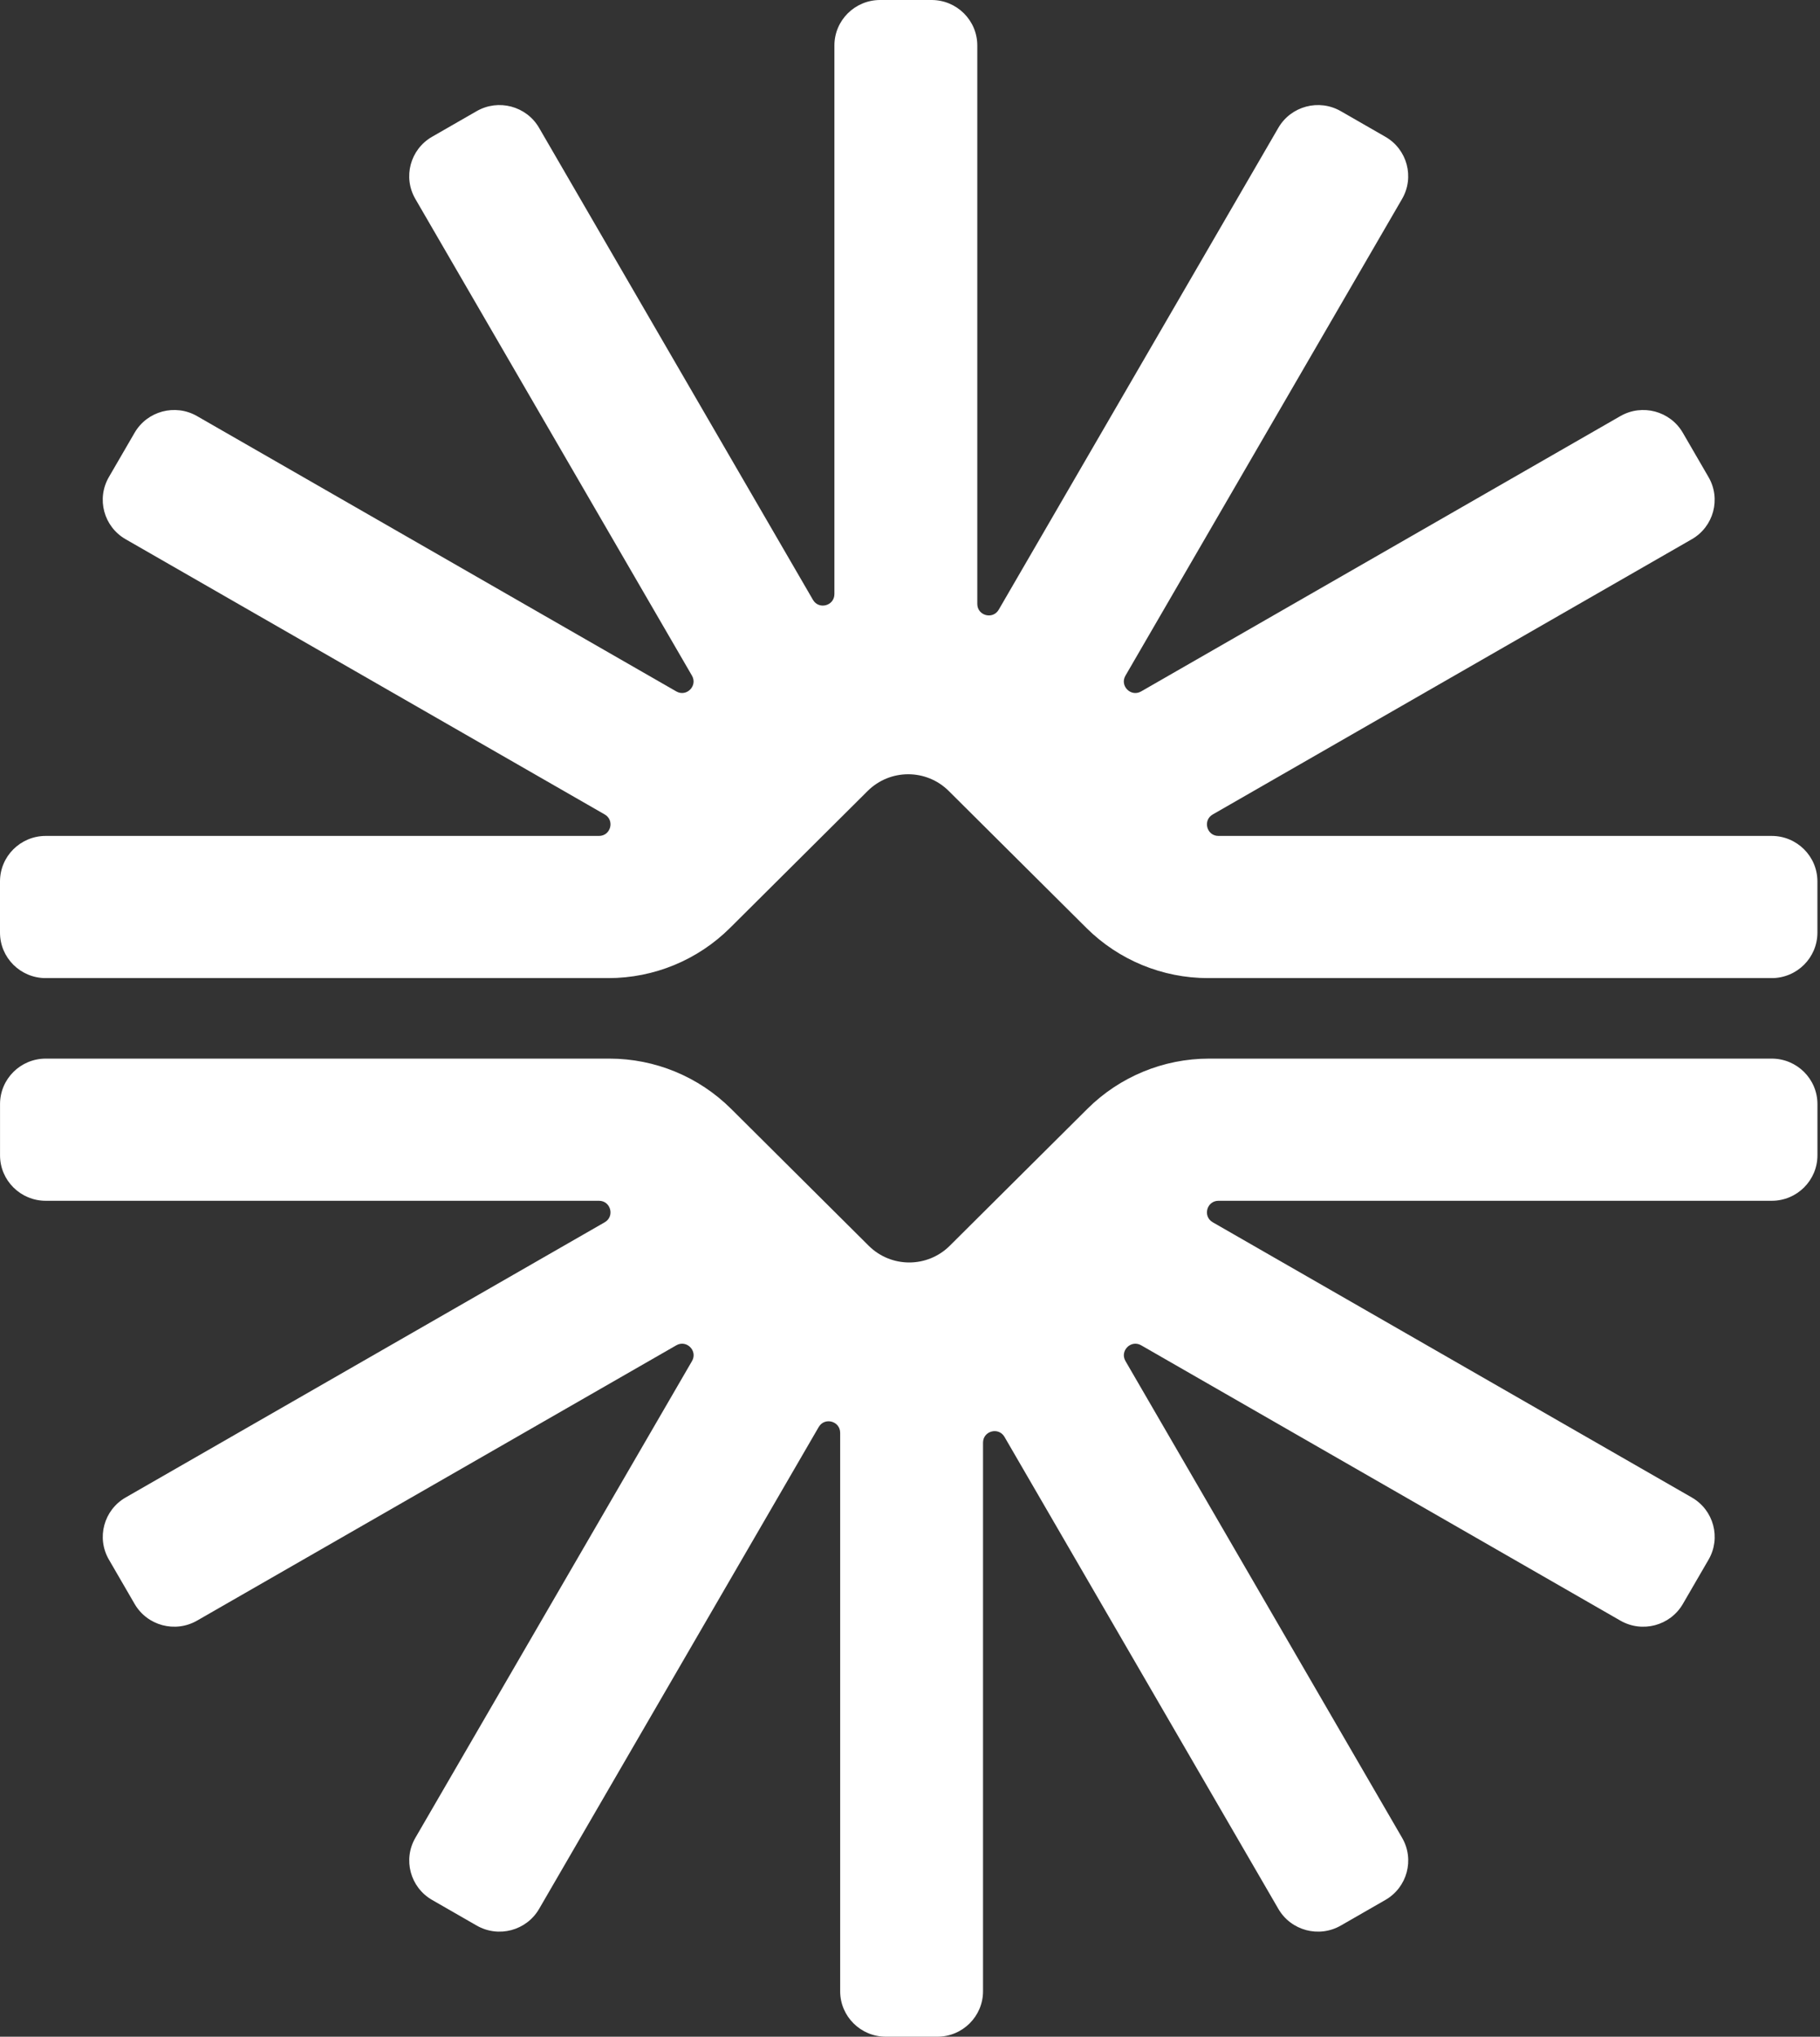
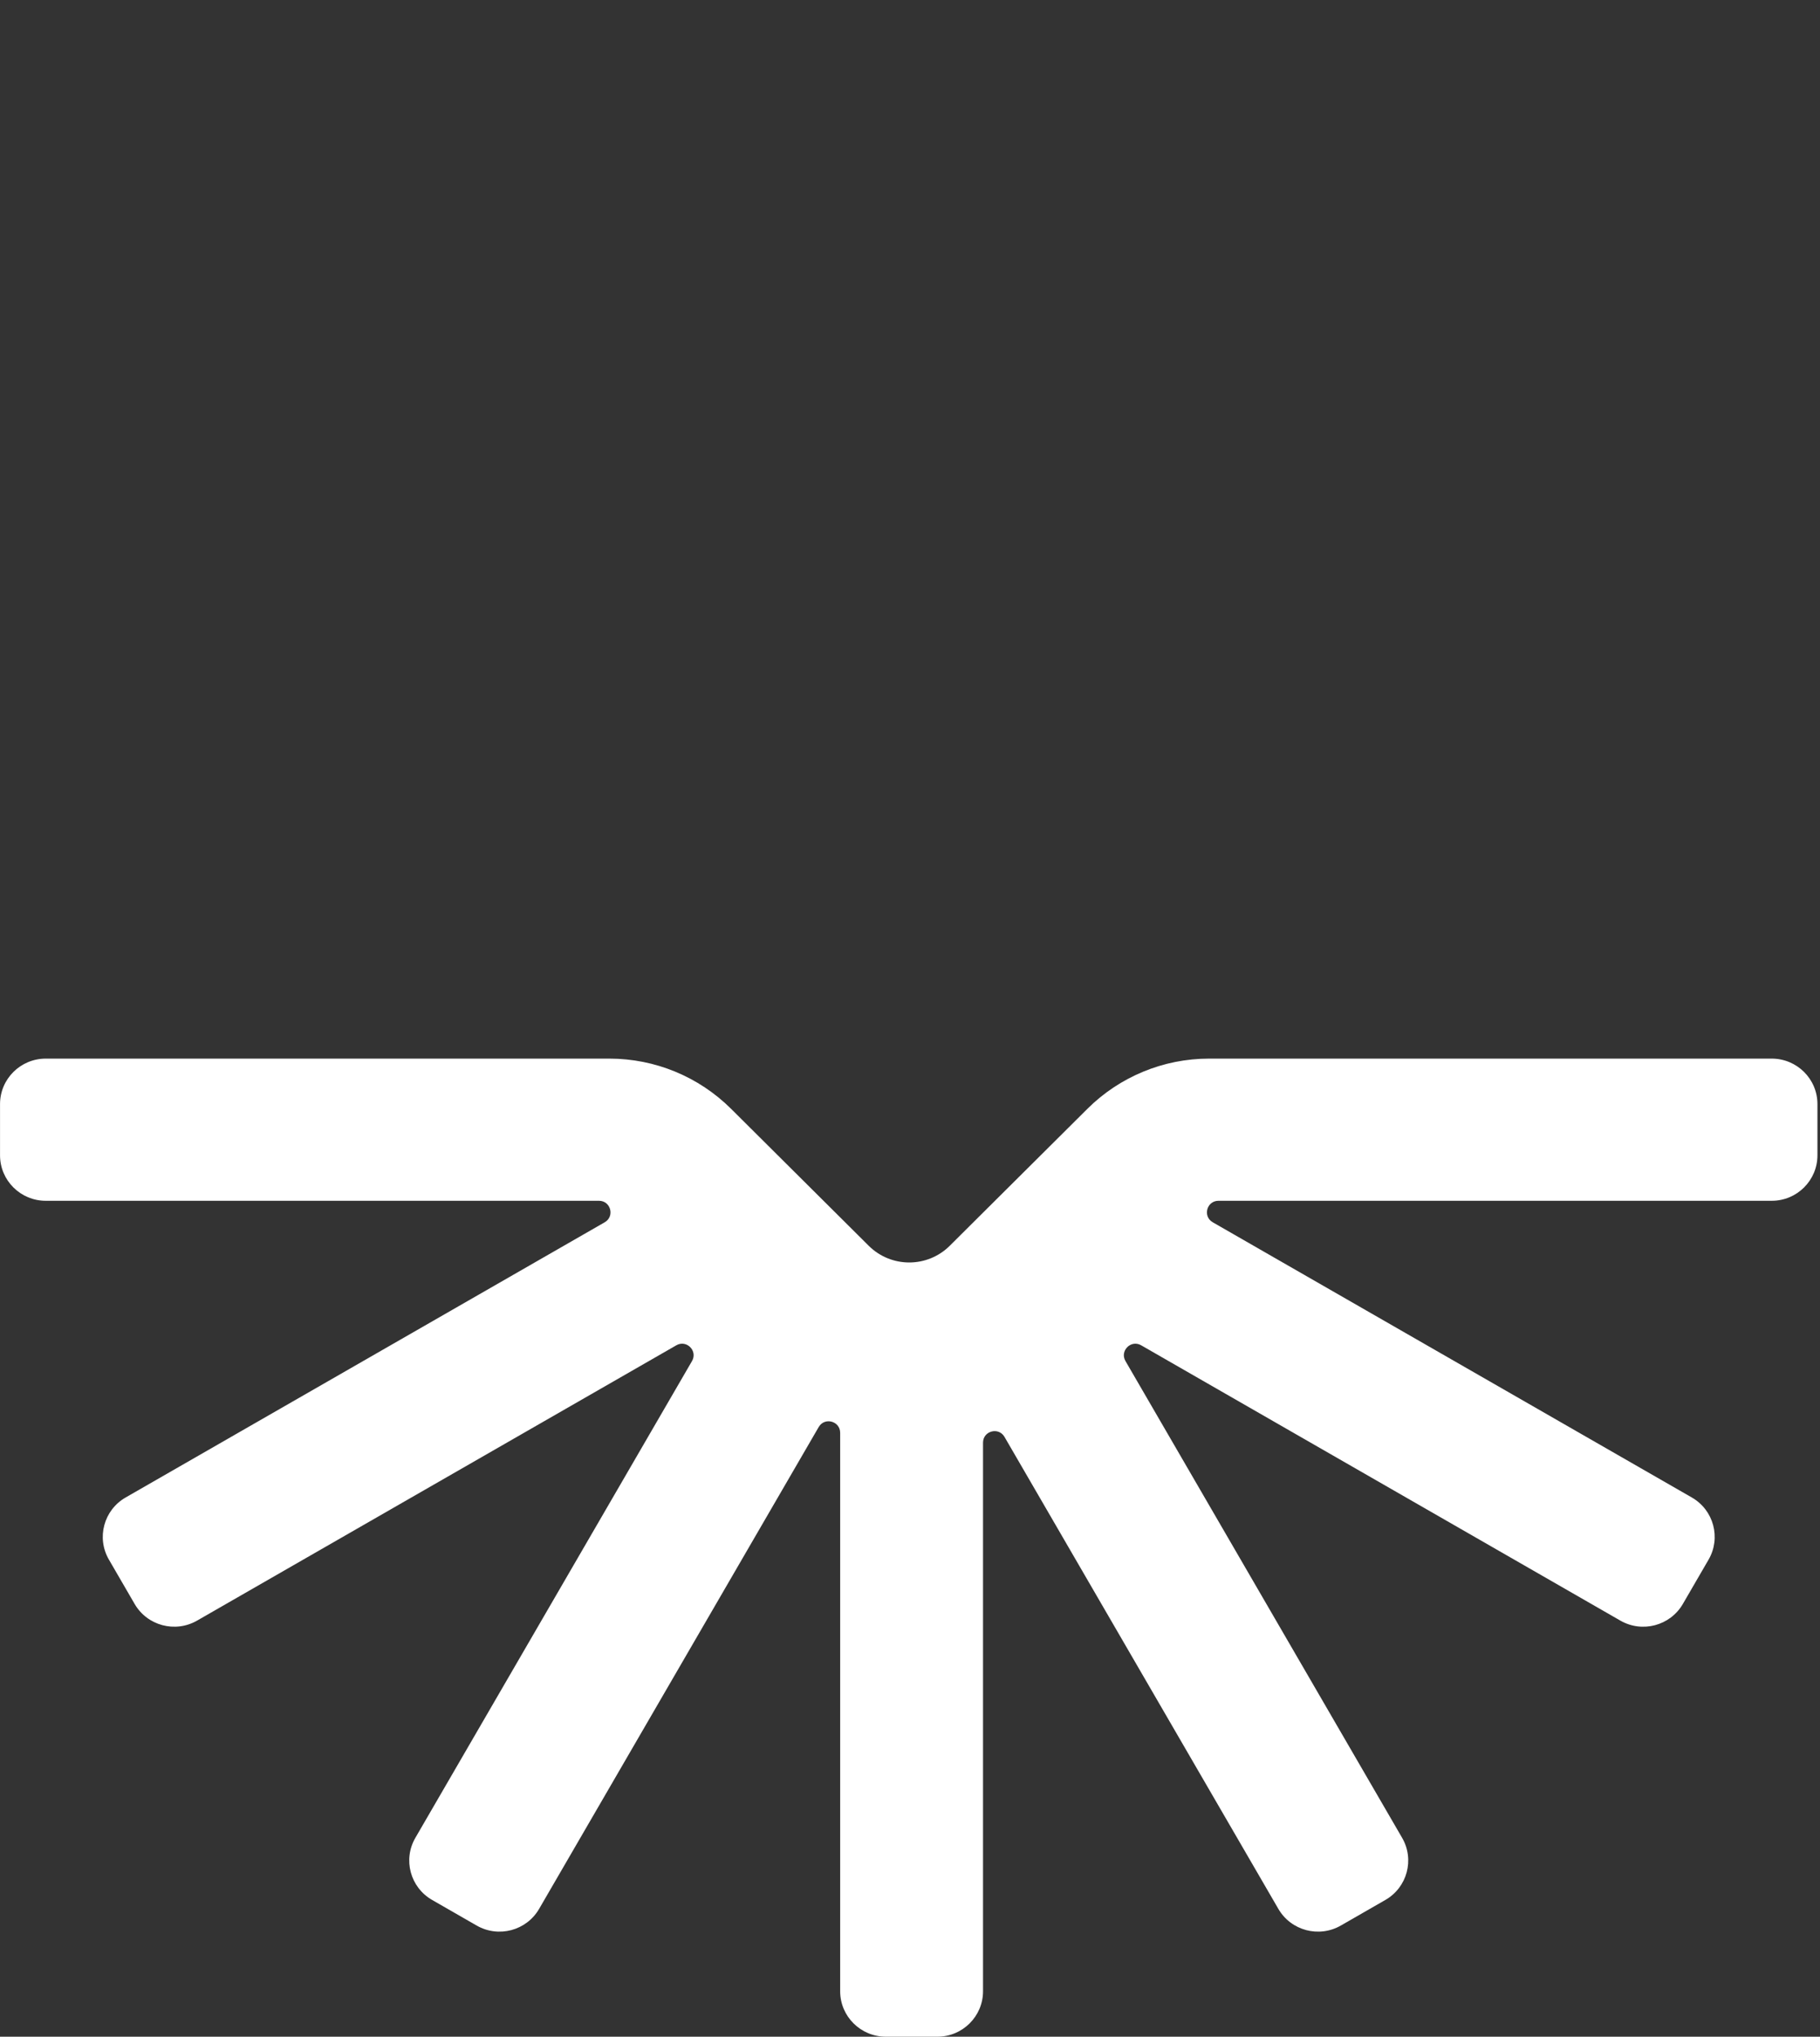
<svg xmlns="http://www.w3.org/2000/svg" width="118" height="132" viewBox="0 0 118 132" fill="none">
  <rect x="0" y="0" width="118" height="132" fill="#333333" stroke="none" />
-   <path d="M82.881 8.285L64.753 39.514C64.371 40.173 63.363 39.902 63.363 39.139V2.948C63.363 1.32 62.035 0 60.398 0H57.063C55.426 0 54.099 1.32 54.099 2.948V38.502C54.099 39.264 53.091 39.535 52.708 38.876L34.951 8.285C34.133 6.874 32.319 6.391 30.902 7.205L28.014 8.864C26.596 9.678 26.11 11.481 26.929 12.892L44.864 43.79C45.247 44.45 44.509 45.191 43.848 44.811L12.776 26.968C11.358 26.153 9.545 26.637 8.727 28.047L7.059 30.919C6.241 32.33 6.726 34.133 8.144 34.947L39.207 52.785C39.869 53.165 39.599 54.177 38.835 54.177H2.964C1.327 54.177 0 55.497 0 57.126V60.442C0 62.071 1.327 63.391 2.964 63.391H39.446C42.402 63.391 45.239 62.221 47.335 60.136L56.254 51.264C57.709 49.818 60.059 49.818 61.513 51.264L70.433 60.136C72.529 62.221 75.365 63.391 78.321 63.391H114.868C116.505 63.391 117.832 62.071 117.832 60.442V57.126C117.832 55.497 116.505 54.177 114.868 54.177H78.999C78.235 54.177 77.965 53.165 78.628 52.785L109.688 34.948C111.106 34.134 111.592 32.331 110.773 30.921L109.106 28.048C108.287 26.637 106.474 26.154 105.056 26.968L73.984 44.812C73.322 45.192 72.585 44.45 72.968 43.791L90.904 12.892C91.722 11.481 91.237 9.678 89.819 8.864L86.931 7.205C85.513 6.391 83.7 6.874 82.881 8.285Z" fill="white" />
  <path d="M34.953 123.716L53.081 92.486C53.464 91.827 54.472 92.099 54.472 92.861L54.472 129.052C54.472 130.68 55.799 132 57.436 132H60.771C62.408 132 63.735 130.68 63.735 129.052L63.735 93.499C63.735 92.737 64.743 92.465 65.126 93.124L82.883 123.716C83.702 125.126 85.515 125.609 86.933 124.795L89.821 123.136C91.239 122.322 91.724 120.519 90.906 119.109L72.97 88.21C72.587 87.55 73.325 86.809 73.987 87.189L105.058 105.033C106.476 105.847 108.289 105.364 109.108 103.953L110.775 101.081C111.594 99.671 111.108 97.868 109.69 97.053L78.628 79.216C77.965 78.835 78.235 77.823 78.999 77.823L114.87 77.823C116.507 77.823 117.834 76.503 117.834 74.875V71.558C117.834 69.929 116.507 68.609 114.87 68.609L78.388 68.609C75.432 68.609 72.596 69.78 70.5 71.865L61.58 80.736C60.126 82.183 57.776 82.183 56.321 80.736L47.402 71.865C45.306 69.78 42.469 68.609 39.513 68.609L2.966 68.609C1.329 68.609 0.002 69.929 0.002 71.558L0.002 74.875C0.002 76.503 1.329 77.823 2.966 77.823L38.835 77.823C39.599 77.823 39.869 78.835 39.207 79.216L8.146 97.052C6.728 97.866 6.242 99.669 7.061 101.079L8.729 103.953C9.547 105.363 11.36 105.846 12.778 105.032L43.85 87.189C44.512 86.808 45.25 87.55 44.867 88.21L26.931 119.109C26.112 120.519 26.598 122.322 28.016 123.136L30.904 124.795C32.322 125.609 34.135 125.126 34.953 123.716Z" fill="white" />
</svg>